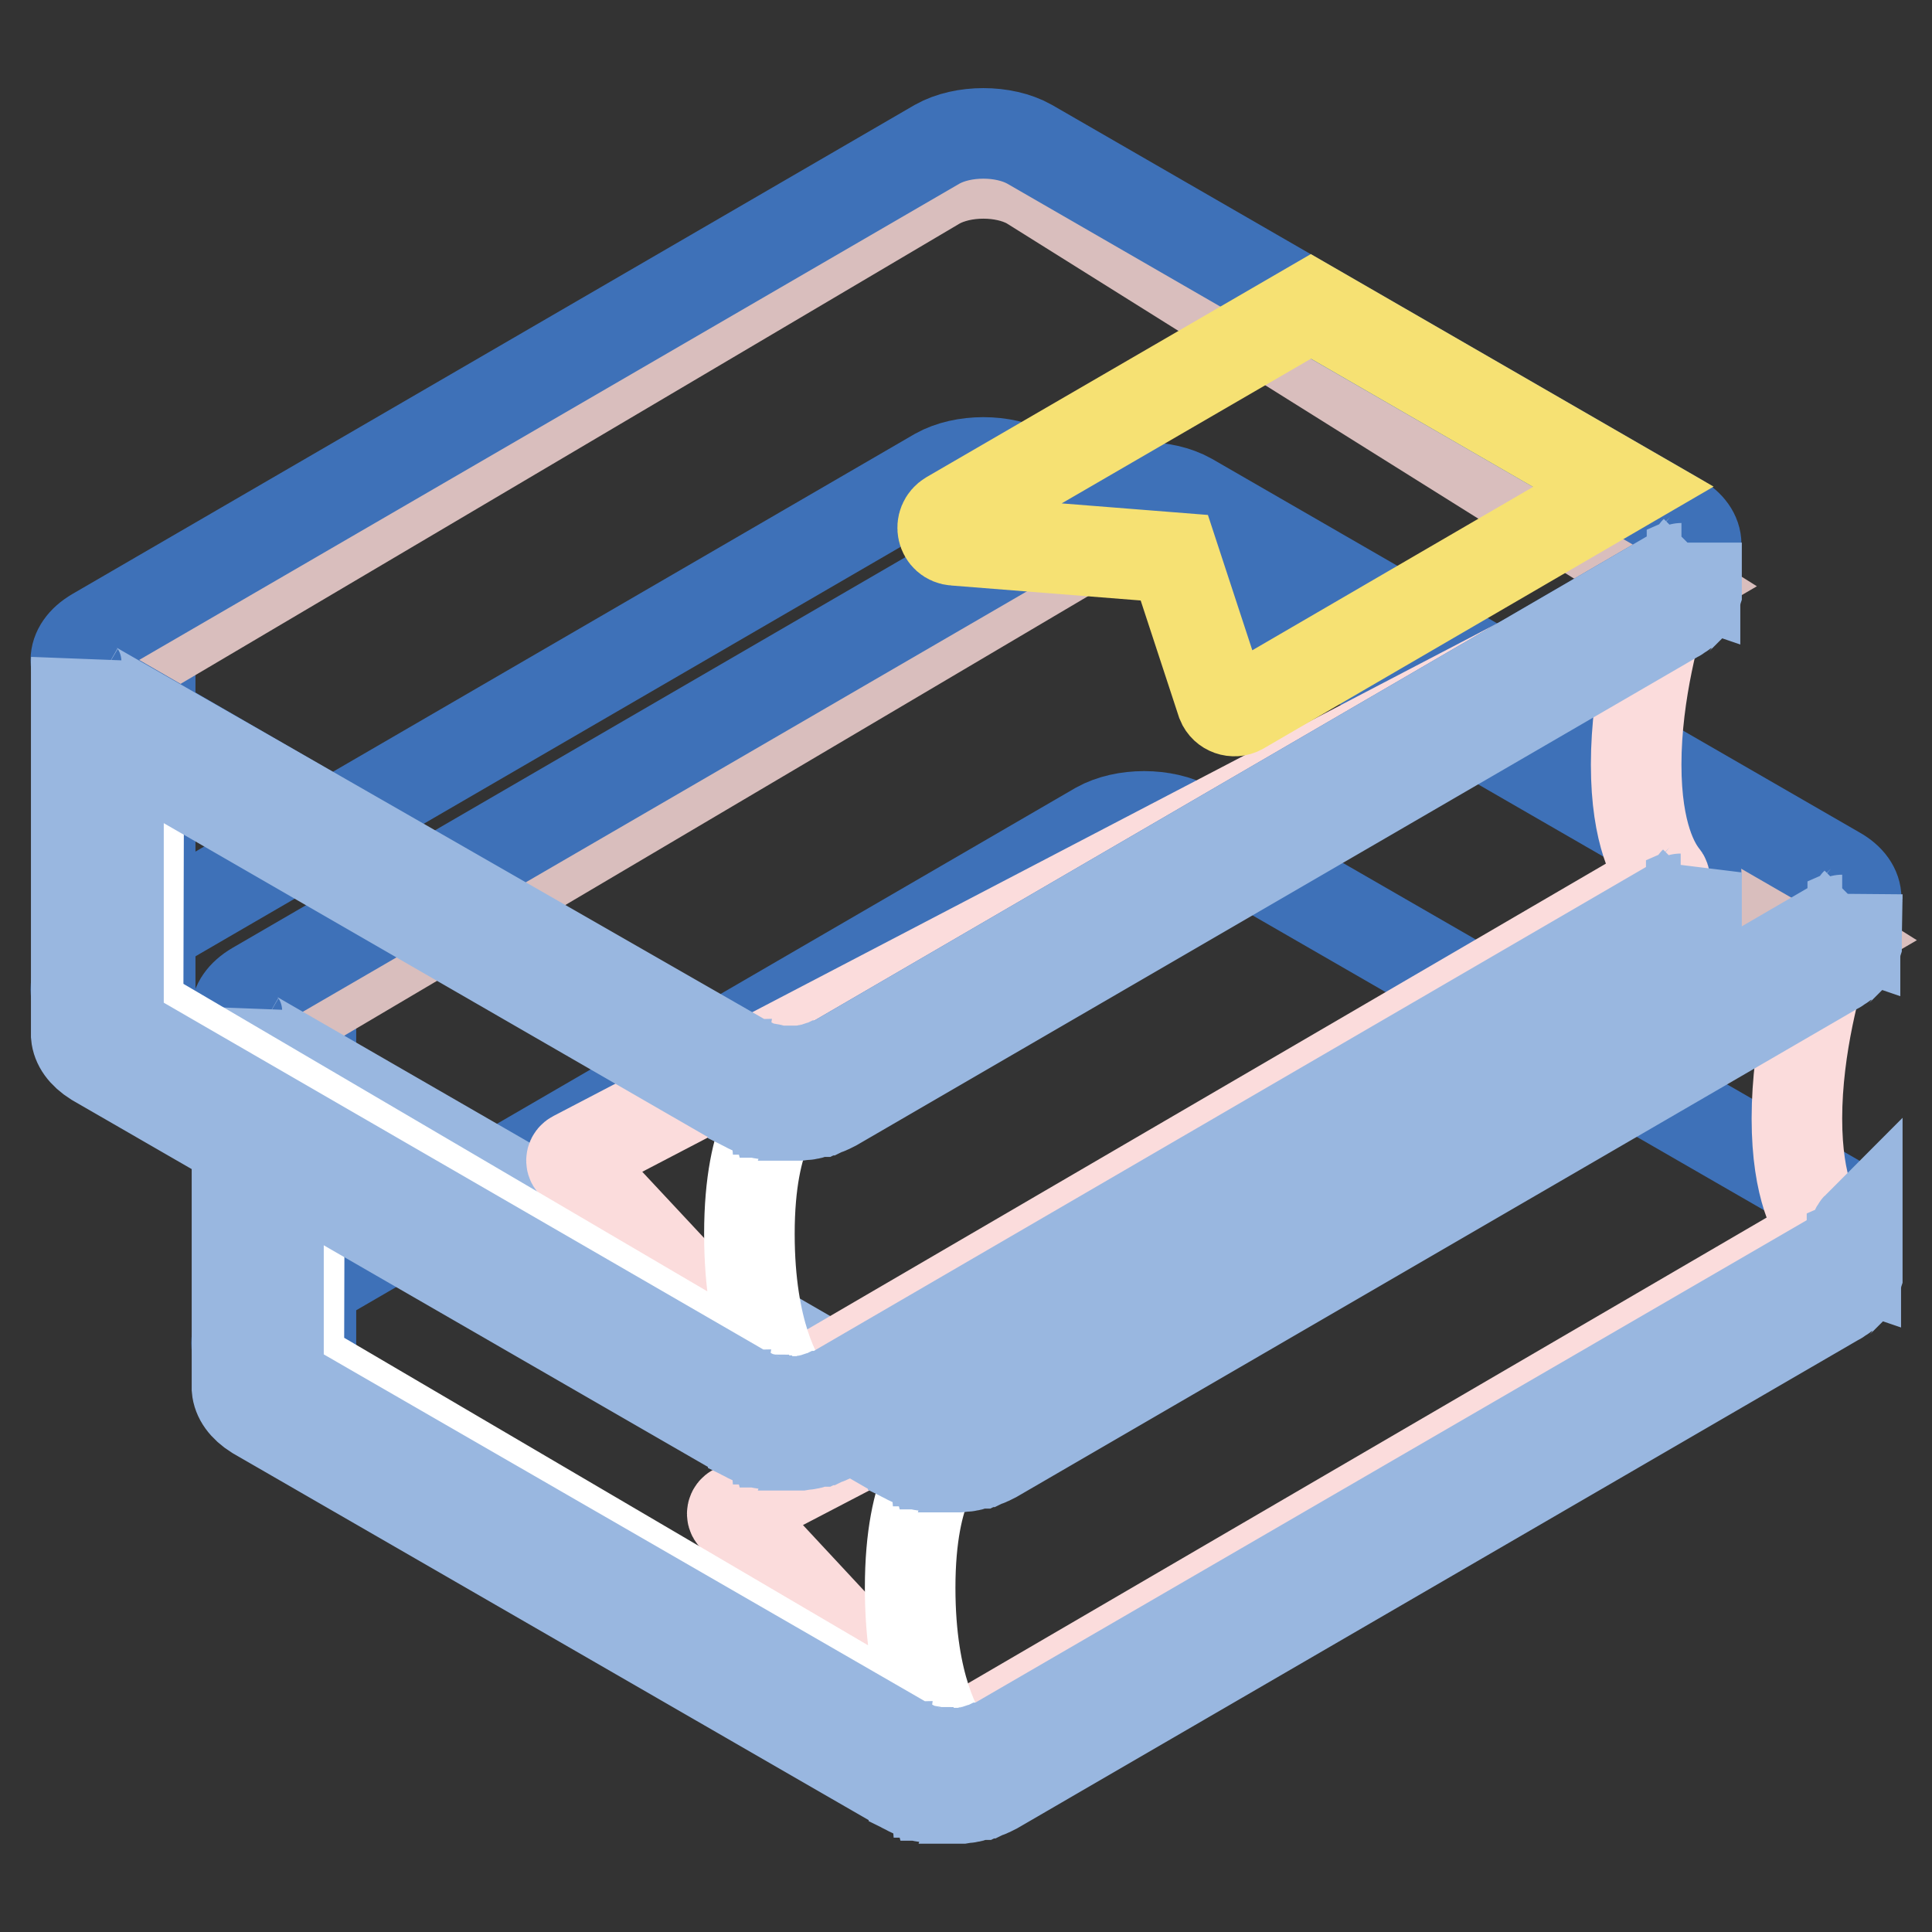
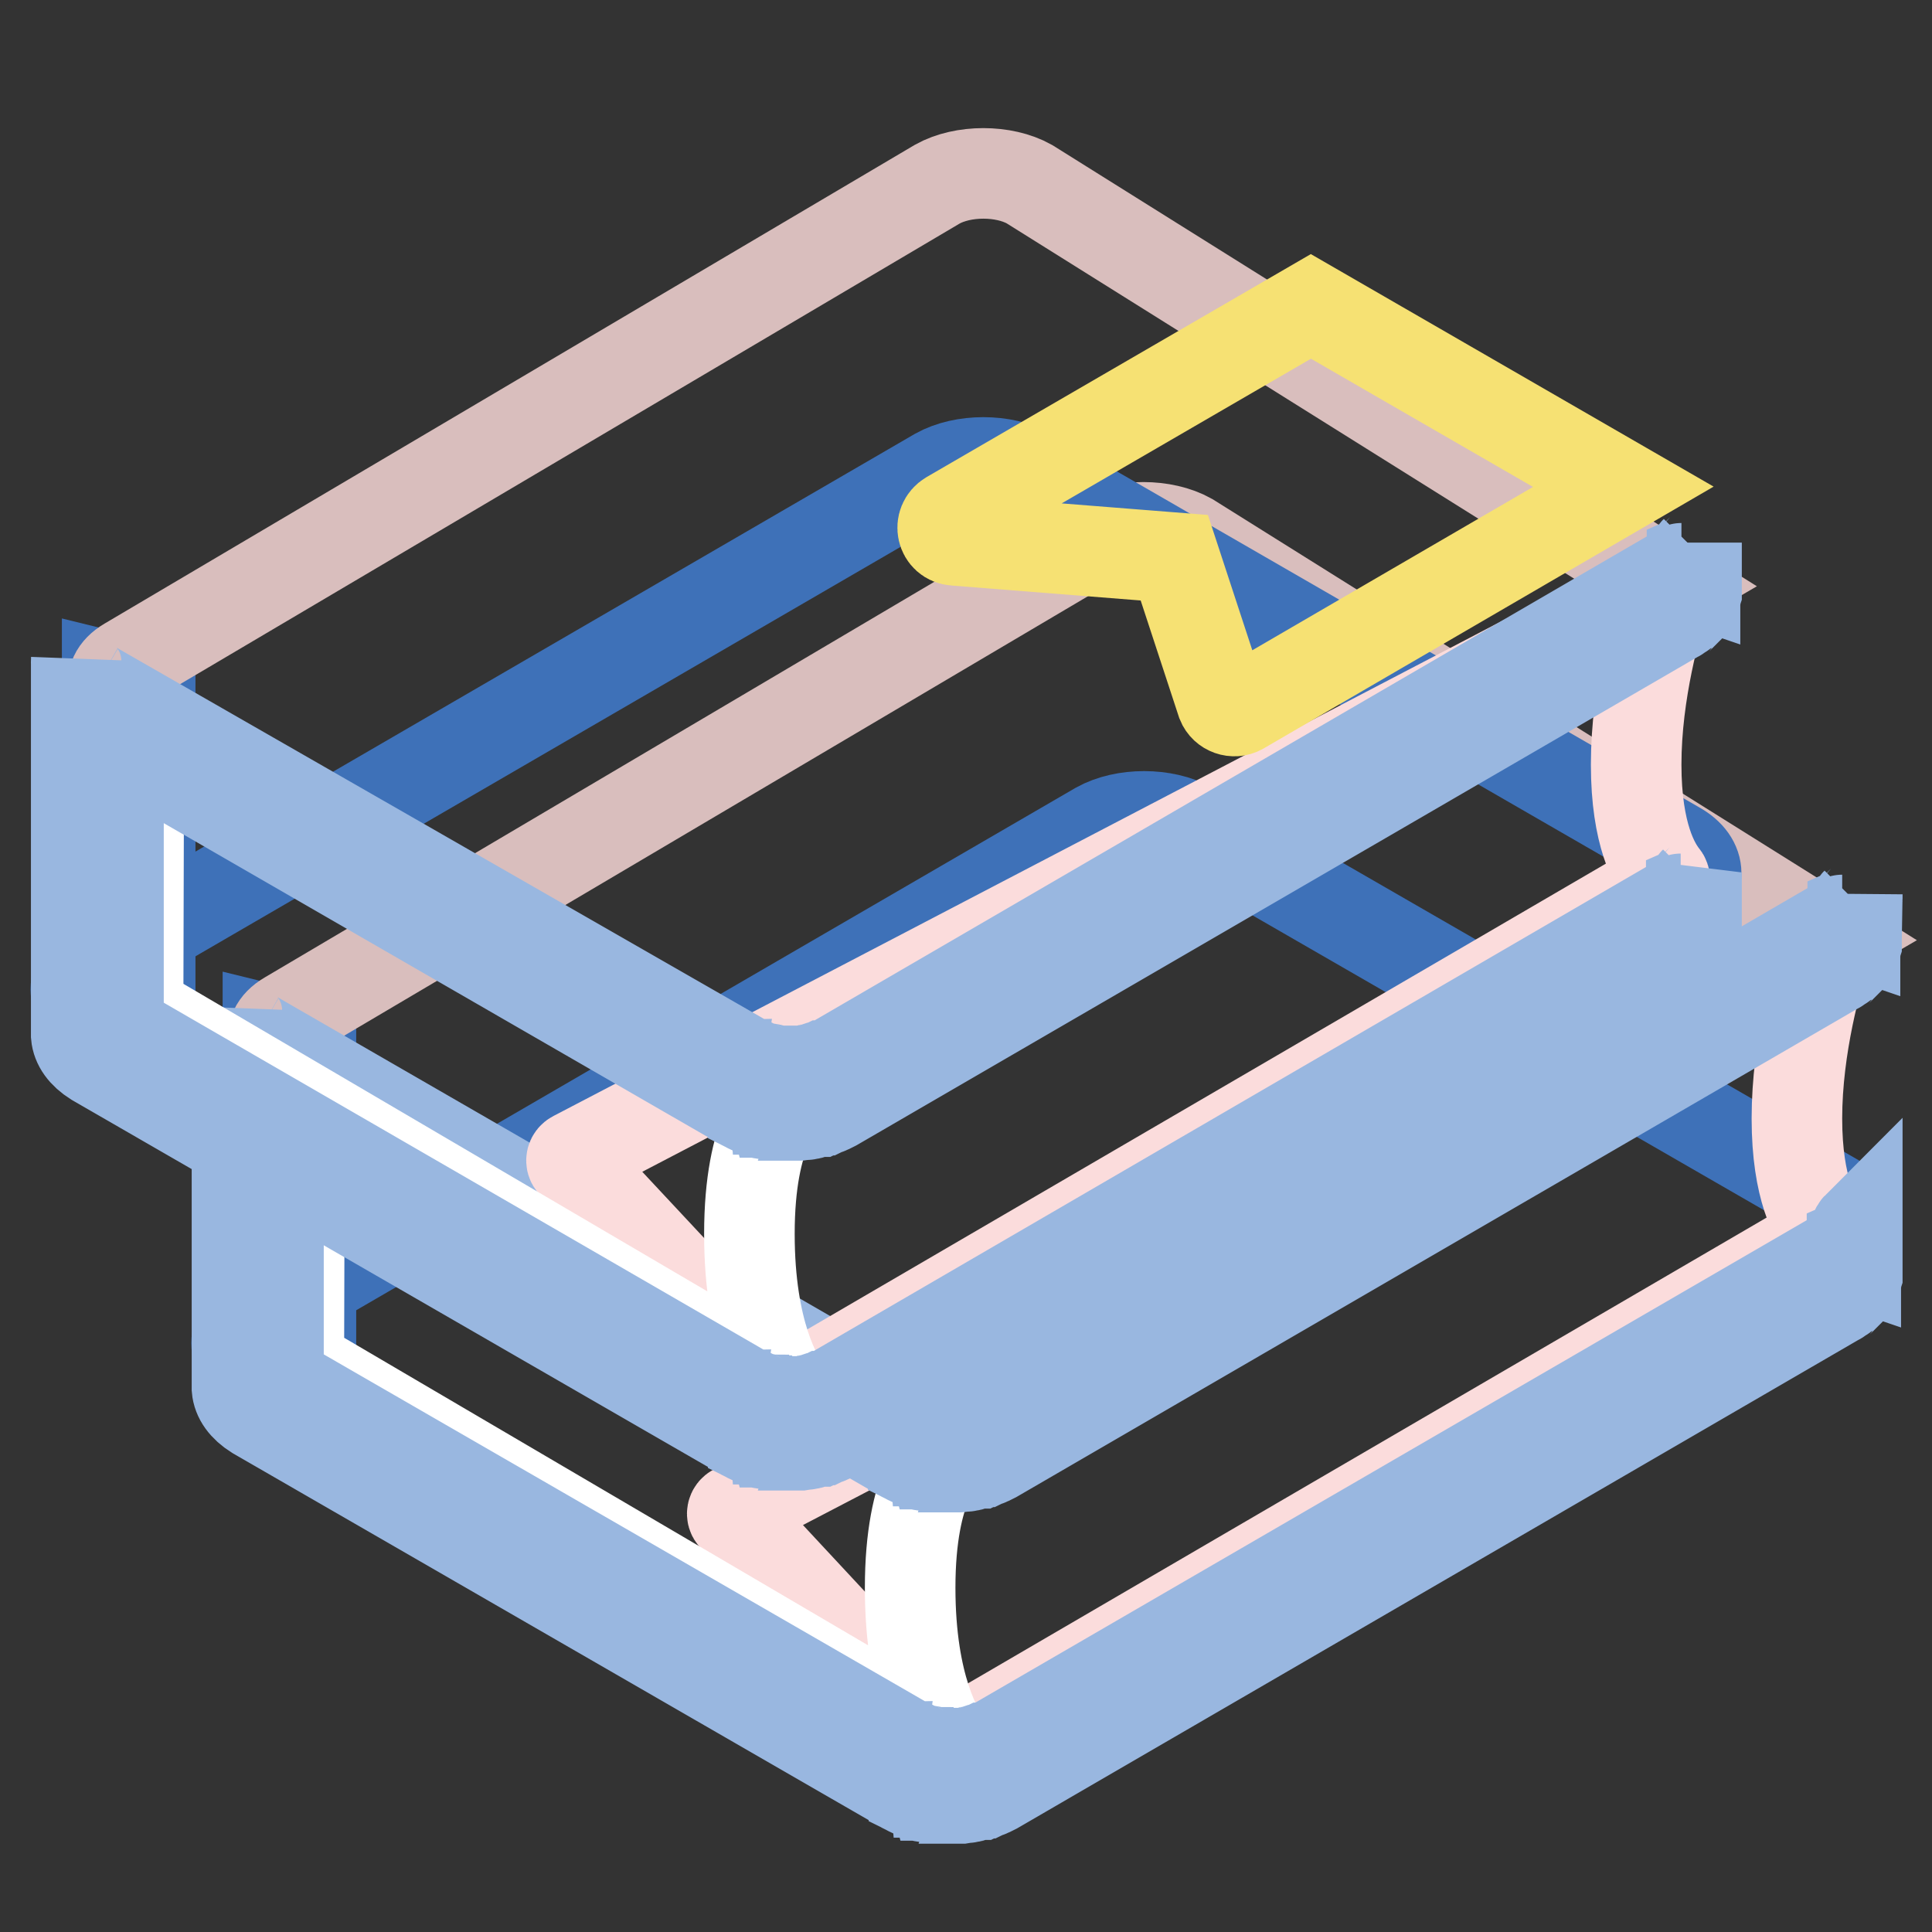
<svg xmlns="http://www.w3.org/2000/svg" version="1.1" x="0px" y="0px" viewBox="0 0 256 256" enable-background="new 0 0 256 256" xml:space="preserve">
  <rect x="0" y="0" width="256" height="256" fill="#333333" stroke="none" />
  <g>
    <path stroke-width="12" fill-opacity="0" stroke="#3e71b8" d="M243.4,159c3.4,1.9,3.4,5.1,0,7.1L131.9,231c-3.4,1.9-8.8,1.9-12.2,0l-85.8-49.5c-3.4-1.9-3.4-5.1,0-7.1 l111.6-64.8c3.4-1.9,8.8-1.9,12.2,0L243.4,159L243.4,159z" />
    <path stroke-width="12" fill-opacity="0" stroke="#fbdcdc" d="M241.1,125.1c0.5-0.3,1,0.2,0.8,0.7c-1.1,3.5-3.8,12.8-3.8,22.4c0,9.4,2.5,13.4,3.6,14.8 c0.3,0.3,0.2,0.7-0.1,0.9l-115.4,67.3c-0.3,0.1-0.7,0.2-0.9,0L97.2,201c-0.3-0.3-0.2-0.8,0.2-1L241.1,125.1z" />
    <path stroke-width="12" fill-opacity="0" stroke="#847373" d="M38.3,141.8l-0.1,39.1c-1.7-1-2.6-2.3-2.5-3.6l0.1-39.1C35.7,139.5,36.6,140.8,38.3,141.8" />
    <path stroke-width="12" fill-opacity="0" stroke="#3e71b8" d="M41.2,183.1l-5.7-2v-44.7l5.7,1.4V183.1z" />
    <path stroke-width="12" fill-opacity="0" stroke="#ffffff" d="M39.6,179.2l0.1-37.3c0-0.1,0.1-0.1,0.1-0.1l85.9,50.4c0.1,0,0.1,0.1,0,0.1c-0.7,0.5-5.1,4.2-5.1,18.1 c0,13.2,3.8,19.2,4.8,20.5c0.1,0.1,0,0.1-0.1,0.1l-84.5-49.6c0,0-0.9-0.6-1.1-1.2C39.6,179.9,39.6,179.2,39.6,179.2z" />
    <path stroke-width="12" fill-opacity="0" stroke="#d9bebd" d="M242.4,124.4l-116.6,68l-86.2-50.6c-3.4-1.9-4.9-5.1-1.5-7.1l107.3-63.4c3.4-1.9,8.8-1.9,12.2,0 L242.4,124.4z" />
-     <path stroke-width="12" fill-opacity="0" stroke="#3e71b8" d="M243.4,115.5c3.4,1.9,3.4,5.1,0,7.1l-111.6,64.8c-3.4,1.9-8.8,1.9-12.2,0l-85.8-49.5 c-3.4-1.9-3.4-5.1,0-7.1l111.6-64.8c3.4-1.9,8.8-1.9,12.2,0L243.4,115.5L243.4,115.5z" />
    <path stroke-width="12" fill-opacity="0" stroke="#99b7e0" d="M246,163.1c0,0.1-0.1,0.3-0.1,0.4c0,0,0,0,0,0.1c-0.1,0.1-0.1,0.3-0.2,0.4c0,0,0,0.1,0,0.1 c-0.1,0.1-0.1,0.3-0.3,0.4c0,0,0,0,0,0.1c-0.1,0.1-0.2,0.2-0.3,0.4c0,0,0,0.1-0.1,0.1c-0.1,0.1-0.3,0.3-0.4,0.4l-0.1,0.1 c-0.1,0.1-0.3,0.2-0.5,0.3c0,0-0.1,0-0.1,0.1c-0.2,0.1-0.4,0.2-0.5,0.3L131.9,231c-0.2,0.1-0.4,0.2-0.6,0.3l-0.2,0.1 c-0.2,0.1-0.4,0.2-0.6,0.2c0,0-0.1,0-0.1,0c-0.2,0.1-0.4,0.1-0.6,0.2c-0.1,0.1-0.3,0.1-0.5,0.1l-0.3,0.1c-0.2,0-0.3,0.1-0.5,0.1 l-0.3,0.1c-0.1,0-0.1,0-0.1,0l-0.6,0.1c-0.1,0-0.1,0-0.2,0c-0.1,0-0.2,0-0.3,0c-0.2,0-0.4,0-0.6,0h-1.2c-0.1,0-0.3,0-0.5,0 c-0.1,0-0.3,0-0.4,0s-0.3,0-0.4-0.1c-0.1,0-0.3,0-0.4-0.1s-0.3-0.1-0.5-0.1c-0.1,0-0.3-0.1-0.4-0.1c-0.2,0-0.4-0.1-0.5-0.1 l-0.3-0.1c-0.1,0-0.1,0-0.2-0.1c-0.2-0.1-0.4-0.1-0.5-0.2c-0.1,0-0.1,0-0.1-0.1c-0.2-0.1-0.3-0.1-0.5-0.2c-0.1,0-0.1-0.1-0.2-0.1 c-0.2-0.1-0.4-0.2-0.6-0.3l-79.9-46.1c-1.8-1-2.9-2.9-2.9-4.9v-31.2c0-1.4,1.5-2.3,2.8-1.6l79.9,46.1c0.2,0.1,0.4,0.2,0.6,0.3 c0.1,0,0.1,0.1,0.2,0.1c0.1,0.1,0.3,0.1,0.4,0.2c0,0,0.1,0,0.1,0c0.1,0,0.1,0,0.1,0.1c0.2,0.1,0.3,0.1,0.5,0.2c0.1,0,0.1,0,0.2,0.1 c0,0,0.1,0,0.1,0c0.1,0,0.1,0,0.2,0.1c0.2,0.1,0.4,0.1,0.5,0.1c0.1,0,0.1,0,0.1,0c0.1,0,0.1,0,0.2,0c0.1,0,0.3,0.1,0.5,0.1 c0.1,0,0.1,0,0.2,0c0.1,0,0.1,0,0.2,0c0.1,0,0.3,0,0.4,0.1c0.1,0,0.1,0,0.2,0h0.2c0.1,0,0.3,0,0.4,0h1.2c0.2,0,0.4,0,0.6,0 c0.1,0,0.2,0,0.2,0h0.2c0.2,0,0.5-0.1,0.8-0.1c0,0,0.1,0,0.1,0h0.1c0.1,0,0.2,0,0.3-0.1c0.2,0,0.3-0.1,0.5-0.1l0.3-0.1 c0.1,0,0.3-0.1,0.5-0.1c0,0,0.1,0,0.1,0c0.2-0.1,0.4-0.1,0.5-0.2c0,0,0.1,0,0.1,0c0.2-0.1,0.4-0.1,0.6-0.2l0.2-0.1 c0.2-0.1,0.4-0.2,0.6-0.3l111.6-64.8c0,0,0.1,0,0.1-0.1c0.2-0.1,0.3-0.2,0.5-0.3c0,0,0.1,0,0.1-0.1c0.2-0.1,0.3-0.2,0.5-0.3 l0.1-0.1c0,0,0.1-0.1,0.1-0.1c0.1-0.1,0.2-0.2,0.3-0.3c0,0,0-0.1,0.1-0.1c0.1-0.1,0.1-0.1,0.2-0.2c0-0.1,0.1-0.1,0.1-0.2 c0,0,0,0,0-0.1c0.1-0.1,0.1-0.2,0.2-0.3c0,0,0-0.1,0.1-0.1c0,0,0-0.1,0-0.1c0.1-0.1,0.1-0.2,0.1-0.3c0,0,0-0.1,0-0.1c0,0,0,0,0-0.1 l0.1-0.3v-0.1v-0.1c0-0.1,0-0.3,0-0.4v-0.1l0.1-5.9c0,0.1,0,0.3,0,0.5v0.1c0,0.1-0.1,0.3-0.1,0.4c0,0,0,0,0,0.1 c-0.1,0.1-0.1,0.3-0.2,0.4c0,0,0,0.1,0,0.1c-0.1,0.1-0.1,0.3-0.3,0.4c0,0,0,0,0,0.1c-0.1,0.1-0.2,0.2-0.3,0.4c0,0,0,0.1-0.1,0.1 c-0.1,0.1-0.3,0.3-0.4,0.4l-0.1,0.1c-0.1,0.1-0.3,0.2-0.5,0.3c0,0-0.1,0-0.1,0.1c-0.2,0.1-0.3,0.2-0.5,0.3l-111.6,64.9 c-0.2,0.1-0.4,0.2-0.6,0.3l-0.2,0.1c-0.2,0.1-0.4,0.2-0.6,0.2c0,0-0.1,0-0.1,0c-0.2,0.1-0.4,0.1-0.6,0.2c-0.1,0.1-0.3,0.1-0.5,0.1 l-0.3,0.1c-0.2,0-0.3,0.1-0.5,0.1l-0.3,0.1c0,0-0.1,0-0.1,0c-0.2,0-0.5,0.1-0.7,0.1h-0.1c-0.1,0-0.2,0-0.3,0c-0.2,0-0.4,0-0.6,0 h-1.2c-0.1,0-0.3,0-0.5,0c-0.1,0-0.3,0-0.4,0c-0.1,0-0.3,0-0.4-0.1s-0.3,0-0.4-0.1c-0.1,0-0.3-0.1-0.5-0.1c-0.1,0-0.3-0.1-0.4-0.1 c-0.2,0-0.4-0.1-0.5-0.1l-0.3-0.1c-0.1,0-0.1,0-0.2-0.1c-0.2-0.1-0.4-0.1-0.5-0.2c-0.1,0-0.1,0-0.1-0.1c-0.2-0.1-0.3-0.1-0.5-0.2 c-0.1,0-0.1-0.1-0.2-0.1c-0.2-0.1-0.4-0.2-0.6-0.3l-85.8-49.5c-1.7-1-2.6-2.3-2.5-3.6l0,5h0V184l0,0c0.1,1.2,0.9,2.4,2.5,3.4 l85.8,49.5c0.2,0.1,0.4,0.2,0.6,0.3c0.1,0,0.1,0.1,0.2,0.1c0.1,0.1,0.3,0.1,0.4,0.2c0,0,0.1,0,0.1,0c0.1,0,0.1,0,0.1,0.1 c0.2,0.1,0.3,0.1,0.5,0.2c0.1,0,0.1,0,0.2,0.1c0,0,0.1,0,0.1,0c0.1,0,0.1,0,0.2,0.1c0.2,0.1,0.4,0.1,0.5,0.1c0.1,0,0.1,0,0.1,0 c0.1,0,0.1,0,0.2,0c0.1,0,0.3,0.1,0.5,0.1c0.1,0,0.1,0,0.2,0c0.1,0,0.1,0,0.2,0c0.1,0,0.3,0,0.4,0.1c0.1,0,0.1,0,0.2,0h0.2 c0.1,0,0.3,0,0.5,0h1.2c0.2,0,0.4,0,0.6,0c0.1,0,0.2,0,0.2,0h0.1c0.1,0,0.1,0,0.2,0l0.6-0.1c0.1,0,0.1,0,0.1,0h0.1 c0.1,0,0.2,0,0.3-0.1c0.2,0,0.3-0.1,0.5-0.1l0.3-0.1c0.1,0,0.3-0.1,0.5-0.1c0,0,0.1,0,0.1,0c0.2-0.1,0.4-0.1,0.5-0.2 c0,0,0.1,0,0.1,0c0.2-0.1,0.4-0.1,0.6-0.2l0.2-0.1c0.2-0.1,0.4-0.2,0.6-0.3l111.6-64.8c0,0,0.1,0,0.1-0.1c0.2-0.1,0.3-0.2,0.5-0.3 c0,0,0.1,0,0.1-0.1c0.2-0.1,0.3-0.2,0.5-0.3l0.1-0.1c0,0,0.1-0.1,0.1-0.1c0.1-0.1,0.2-0.2,0.3-0.3c0,0,0-0.1,0.1-0.1 c0.1-0.1,0.1-0.1,0.2-0.2c0-0.1,0.1-0.1,0.1-0.2c0,0,0,0,0-0.1c0.1-0.1,0.1-0.2,0.2-0.3c0,0,0-0.1,0.1-0.1c0,0,0-0.1,0-0.1 c0.1-0.1,0.1-0.2,0.1-0.3c0,0,0-0.1,0-0.1c0,0,0,0,0-0.1l0.1-0.3v-0.1V169c0-0.1,0-0.3,0-0.4v-0.1l0-5.9 C245.9,162.8,245.9,163,246,163.1C246,163.1,246,163.1,246,163.1L246,163.1z" />
    <path stroke-width="12" fill-opacity="0" stroke="#3e71b8" d="M222.2,112.2c3.4,1.9,3.4,5.1,0,7.1l-111.6,64.8c-3.4,1.9-8.8,1.9-12.2,0l-85.8-49.5 c-3.4-1.9-3.4-5.1,0-7.1l111.6-64.8c3.4-1.9,8.8-1.9,12.2,0L222.2,112.2z" />
    <path stroke-width="12" fill-opacity="0" stroke="#fbdcdc" d="M219.8,78.2c0.5-0.3,1,0.2,0.8,0.7c-1.1,3.5-3.8,12.8-3.8,22.4c0,9.4,2.5,13.4,3.6,14.8 c0.3,0.3,0.2,0.7-0.1,0.9l-115.4,67.3c-0.3,0.1-0.7,0.2-0.9,0l-28.1-30.1c-0.3-0.3-0.2-0.8,0.2-1L219.8,78.2L219.8,78.2z" />
-     <path stroke-width="12" fill-opacity="0" stroke="#847373" d="M17,94.9L16.9,134c-1.7-1-2.6-2.3-2.5-3.6l0.1-39.1C14.4,92.7,15.3,94,17,94.9" />
    <path stroke-width="12" fill-opacity="0" stroke="#3e71b8" d="M19.9,136.3l-5.7-2V89.6l5.7,1.4V136.3z" />
    <path stroke-width="12" fill-opacity="0" stroke="#ffffff" d="M18.3,132.3l0.1-37.3c0-0.1,0.1-0.1,0.1-0.1l85.9,50.4c0.1,0,0.1,0.1,0,0.1c-0.7,0.5-5.1,4.2-5.1,18.1 c0,13.2,3.8,19.2,4.8,20.5c0.1,0.1,0,0.1-0.1,0.1l-84.5-49.6c0,0-0.9-0.6-1.1-1.2C18.3,133.1,18.3,132.3,18.3,132.3z" />
    <path stroke-width="12" fill-opacity="0" stroke="#d9bebd" d="M221.2,77.5l-116.6,68L18.4,94.9c-3.4-1.9-4.9-5.1-1.5-7.1l107.3-63.4c3.4-1.9,8.8-1.9,12.2,0L221.2,77.5z" />
-     <path stroke-width="12" fill-opacity="0" stroke="#3e71b8" d="M222.2,68.6c3.4,1.9,3.4,5.1,0,7.1l-111.6,64.9c-3.4,1.9-8.8,1.9-12.2,0L12.6,91c-3.4-1.9-3.4-5.1,0-7.1 l111.6-64.8c3.4-1.9,8.8-1.9,12.2,0L222.2,68.6z" />
    <path stroke-width="12" fill-opacity="0" stroke="#99b7e0" d="M224.7,116.3c0,0.1-0.1,0.3-0.1,0.4c0,0,0,0,0,0.1c-0.1,0.1-0.1,0.3-0.2,0.4c0,0,0,0.1,0,0.1 c-0.1,0.1-0.1,0.3-0.3,0.4c0,0,0,0,0,0.1c-0.1,0.1-0.2,0.2-0.3,0.4c0,0,0,0.1-0.1,0.1c-0.1,0.1-0.3,0.3-0.4,0.4l-0.1,0.1 c-0.1,0.1-0.3,0.2-0.5,0.3c0,0-0.1,0-0.1,0.1c-0.2,0.1-0.4,0.2-0.5,0.3l-111.6,64.9c-0.2,0.1-0.4,0.2-0.6,0.3l-0.2,0.1 c-0.2,0.1-0.4,0.2-0.6,0.2c0,0-0.1,0-0.1,0c-0.2,0.1-0.4,0.1-0.6,0.2c-0.1,0.1-0.3,0.1-0.5,0.1l-0.3,0.1c-0.2,0-0.3,0.1-0.5,0.1 l-0.3,0.1c-0.1,0-0.1,0-0.1,0l-0.6,0.1c-0.1,0-0.1,0-0.2,0c-0.1,0-0.2,0-0.3,0c-0.2,0-0.4,0-0.6,0h-1.2c-0.1,0-0.3,0-0.5,0 c-0.1,0-0.3,0-0.4,0s-0.3,0-0.4-0.1c-0.1,0-0.3,0-0.4-0.1c-0.1,0-0.3-0.1-0.5-0.1c-0.1,0-0.3-0.1-0.4-0.1c-0.2,0-0.4-0.1-0.5-0.1 l-0.3-0.1c-0.1,0-0.1,0-0.2-0.1c-0.2-0.1-0.4-0.1-0.5-0.2c-0.1,0-0.1,0-0.1-0.1c-0.2-0.1-0.3-0.1-0.5-0.2c-0.1,0-0.1-0.1-0.2-0.1 c-0.2-0.1-0.4-0.2-0.6-0.3L18.6,138c-1.8-1-2.9-2.9-2.9-4.9v-31.2c0-1.4,1.5-2.3,2.8-1.6l79.9,46.1c0.2,0.1,0.4,0.2,0.6,0.3 c0.1,0,0.1,0.1,0.2,0.1c0.1,0.1,0.3,0.1,0.4,0.2c0,0,0.1,0,0.1,0c0.1,0,0.1,0,0.1,0.1c0.2,0.1,0.3,0.1,0.5,0.2c0.1,0,0.1,0,0.2,0.1 c0,0,0.1,0,0.1,0c0.1,0,0.1,0,0.2,0.1c0.2,0.1,0.4,0.1,0.5,0.1c0.1,0,0.1,0,0.1,0c0.1,0,0.1,0,0.2,0c0.1,0,0.3,0.1,0.5,0.1 c0.1,0,0.1,0,0.2,0c0.1,0,0.1,0,0.2,0c0.1,0,0.3,0,0.4,0.1c0.1,0,0.1,0,0.2,0h0.2c0.1,0,0.3,0,0.4,0h1.2c0.2,0,0.4,0,0.6,0 c0.1,0,0.2,0,0.2,0h0.2c0.2,0,0.5-0.1,0.8-0.1c0,0,0.1,0,0.1,0h0.1c0.1,0,0.2,0,0.3-0.1c0.2,0,0.3-0.1,0.5-0.1l0.3-0.1 c0.1,0,0.3-0.1,0.5-0.1c0,0,0.1,0,0.1,0c0.2-0.1,0.4-0.1,0.5-0.2c0,0,0.1,0,0.1,0c0.2-0.1,0.4-0.1,0.6-0.2l0.2-0.1 c0.2-0.1,0.4-0.2,0.6-0.3l111.6-64.8c0,0,0.1,0,0.1-0.1c0.2-0.1,0.3-0.2,0.5-0.3c0,0,0.1,0,0.1-0.1c0.2-0.1,0.3-0.2,0.5-0.3 l0.1-0.1c0,0,0.1-0.1,0.1-0.1c0.1-0.1,0.2-0.2,0.3-0.3c0,0,0-0.1,0.1-0.1c0.1-0.1,0.1-0.1,0.2-0.2c0-0.1,0.1-0.1,0.1-0.2 c0,0,0,0,0-0.1c0.1-0.1,0.1-0.2,0.2-0.3c0,0,0-0.1,0.1-0.1c0,0,0-0.1,0-0.1c0.1-0.1,0.1-0.2,0.1-0.3c0,0,0-0.1,0-0.1s0,0,0-0.1 l0.1-0.3v-0.1v-0.1c0-0.1,0-0.3,0-0.4v-0.1l0-5.9c0,0.1,0,0.3,0,0.5v0.1c0,0.1-0.1,0.3-0.1,0.4c0,0,0,0,0,0.1 c-0.1,0.1-0.1,0.3-0.2,0.4c0,0,0,0.1,0,0.1c-0.1,0.1-0.1,0.3-0.3,0.4c0,0,0,0,0,0.1c-0.1,0.1-0.2,0.2-0.3,0.4c0,0,0,0.1-0.1,0.1 c-0.1,0.1-0.3,0.3-0.4,0.4l-0.1,0.1c-0.1,0.1-0.3,0.2-0.5,0.3c0,0-0.1,0-0.1,0.1c-0.2,0.1-0.3,0.2-0.5,0.3l-111.6,64.9 c-0.2,0.1-0.4,0.2-0.6,0.3l-0.2,0.1c-0.2,0.1-0.4,0.2-0.6,0.2c0,0-0.1,0-0.1,0c-0.2,0.1-0.4,0.1-0.6,0.2c-0.1,0.1-0.3,0.1-0.5,0.1 l-0.3,0.1c-0.2,0-0.3,0.1-0.5,0.1l-0.3,0.1c0,0-0.1,0-0.1,0c-0.2,0-0.5,0.1-0.7,0.1h-0.1c-0.1,0-0.2,0-0.3,0c-0.2,0-0.4,0-0.6,0 h-1.2c-0.1,0-0.3,0-0.5,0c-0.1,0-0.3,0-0.4,0s-0.3,0-0.4-0.1s-0.3,0-0.4-0.1s-0.3-0.1-0.5-0.1c-0.1,0-0.3-0.1-0.4-0.1 c-0.2,0-0.4-0.1-0.5-0.1l-0.3-0.1c-0.1,0-0.1,0-0.2-0.1c-0.2-0.1-0.4-0.1-0.5-0.2c-0.1,0-0.1,0-0.1-0.1c-0.2-0.1-0.3-0.1-0.5-0.2 c-0.1,0-0.1-0.1-0.2-0.1c-0.2-0.1-0.4-0.2-0.6-0.3L12.6,91.1c-1.7-1-2.6-2.3-2.5-3.6l0,5h0v44.7l0,0c0.1,1.2,0.9,2.4,2.5,3.4 l85.8,49.5c0.2,0.1,0.4,0.2,0.6,0.3c0.1,0,0.1,0.1,0.2,0.1c0.1,0.1,0.3,0.1,0.4,0.2c0,0,0.1,0,0.1,0c0.1,0,0.1,0,0.1,0.1 c0.2,0.1,0.3,0.1,0.5,0.2c0.1,0,0.1,0,0.2,0.1c0,0,0.1,0,0.1,0c0.1,0,0.1,0,0.2,0.1c0.2,0.1,0.4,0.1,0.5,0.1c0.1,0,0.1,0,0.1,0 c0.1,0,0.1,0,0.2,0c0.1,0,0.3,0.1,0.5,0.1c0.1,0,0.1,0,0.2,0c0.1,0,0.1,0,0.2,0c0.1,0,0.3,0,0.4,0.1c0.1,0,0.1,0,0.2,0h0.2 c0.1,0,0.3,0,0.5,0h1.2c0.2,0,0.4,0,0.6,0c0.1,0,0.2,0,0.2,0h0.1c0.1,0,0.1,0,0.2,0l0.6-0.1c0.1,0,0.1,0,0.1,0h0.1 c0.1,0,0.2,0,0.3-0.1c0.2,0,0.3-0.1,0.5-0.1l0.3-0.1c0.1,0,0.3-0.1,0.5-0.1c0,0,0.1,0,0.1,0c0.2-0.1,0.4-0.1,0.5-0.2 c0,0,0.1,0,0.1,0c0.2-0.1,0.4-0.1,0.6-0.2l0.2-0.1c0.2-0.1,0.4-0.2,0.6-0.3l111.6-64.8c0,0,0.1,0,0.1-0.1c0.2-0.1,0.3-0.2,0.5-0.3 c0,0,0.1,0,0.1-0.1c0.2-0.1,0.3-0.2,0.5-0.3l0.1-0.1c0,0,0.1-0.1,0.1-0.1c0.1-0.1,0.2-0.2,0.3-0.3c0,0,0-0.1,0.1-0.1 c0.1-0.1,0.1-0.1,0.2-0.2c0-0.1,0.1-0.1,0.1-0.2c0,0,0,0,0-0.1c0.1-0.1,0.1-0.2,0.2-0.3c0,0,0-0.1,0.1-0.1c0,0,0-0.1,0-0.1 c0.1-0.1,0.1-0.2,0.1-0.3c0,0,0-0.1,0-0.1c0,0,0,0,0-0.1l0.1-0.3v-0.1v-0.1c0-0.1,0-0.3,0-0.4v-0.1l0-5.9 C224.7,116,224.6,116.1,224.7,116.3L224.7,116.3L224.7,116.3z" />
    <path stroke-width="12" fill-opacity="0" stroke="#f6e173" d="M215.1,64.5L164.4,94c-0.9,0.5-2.1,0.1-2.5-0.9l-6.3-19.2l-29.1-2.3c-1.7-0.1-2.2-2.3-0.7-3.2l47.9-27.8 L215.1,64.5z" />
  </g>
</svg>